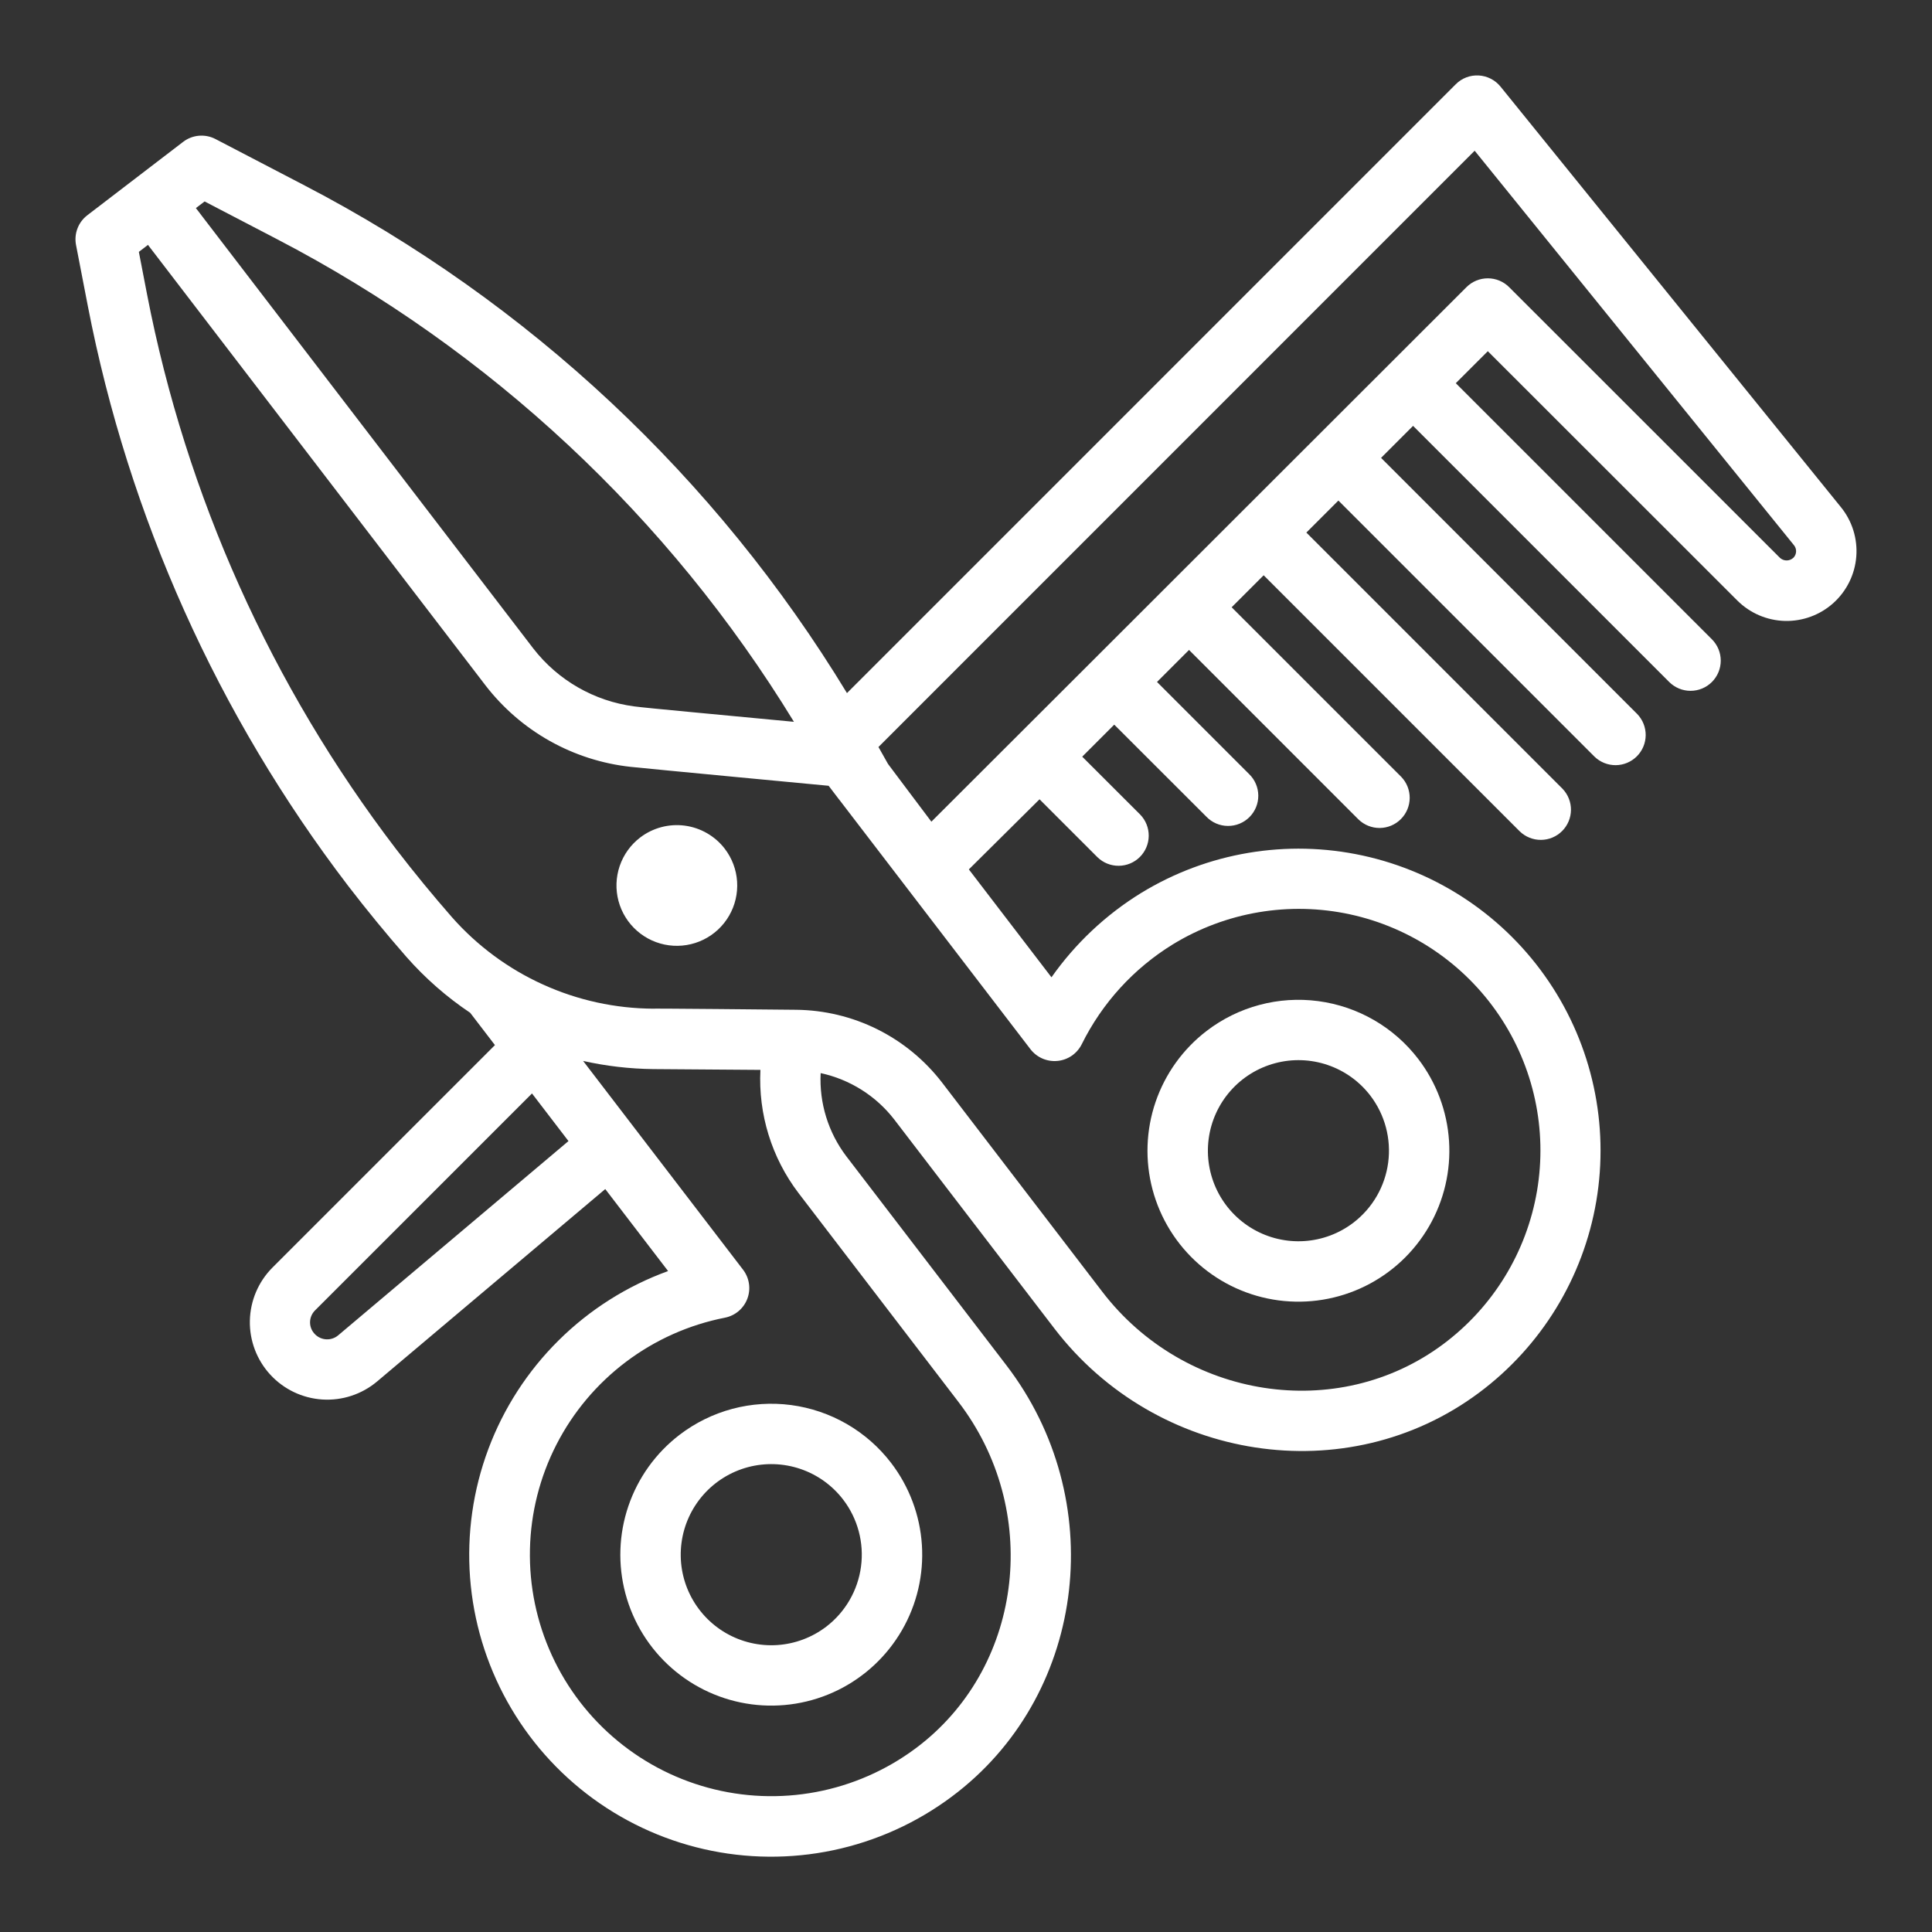
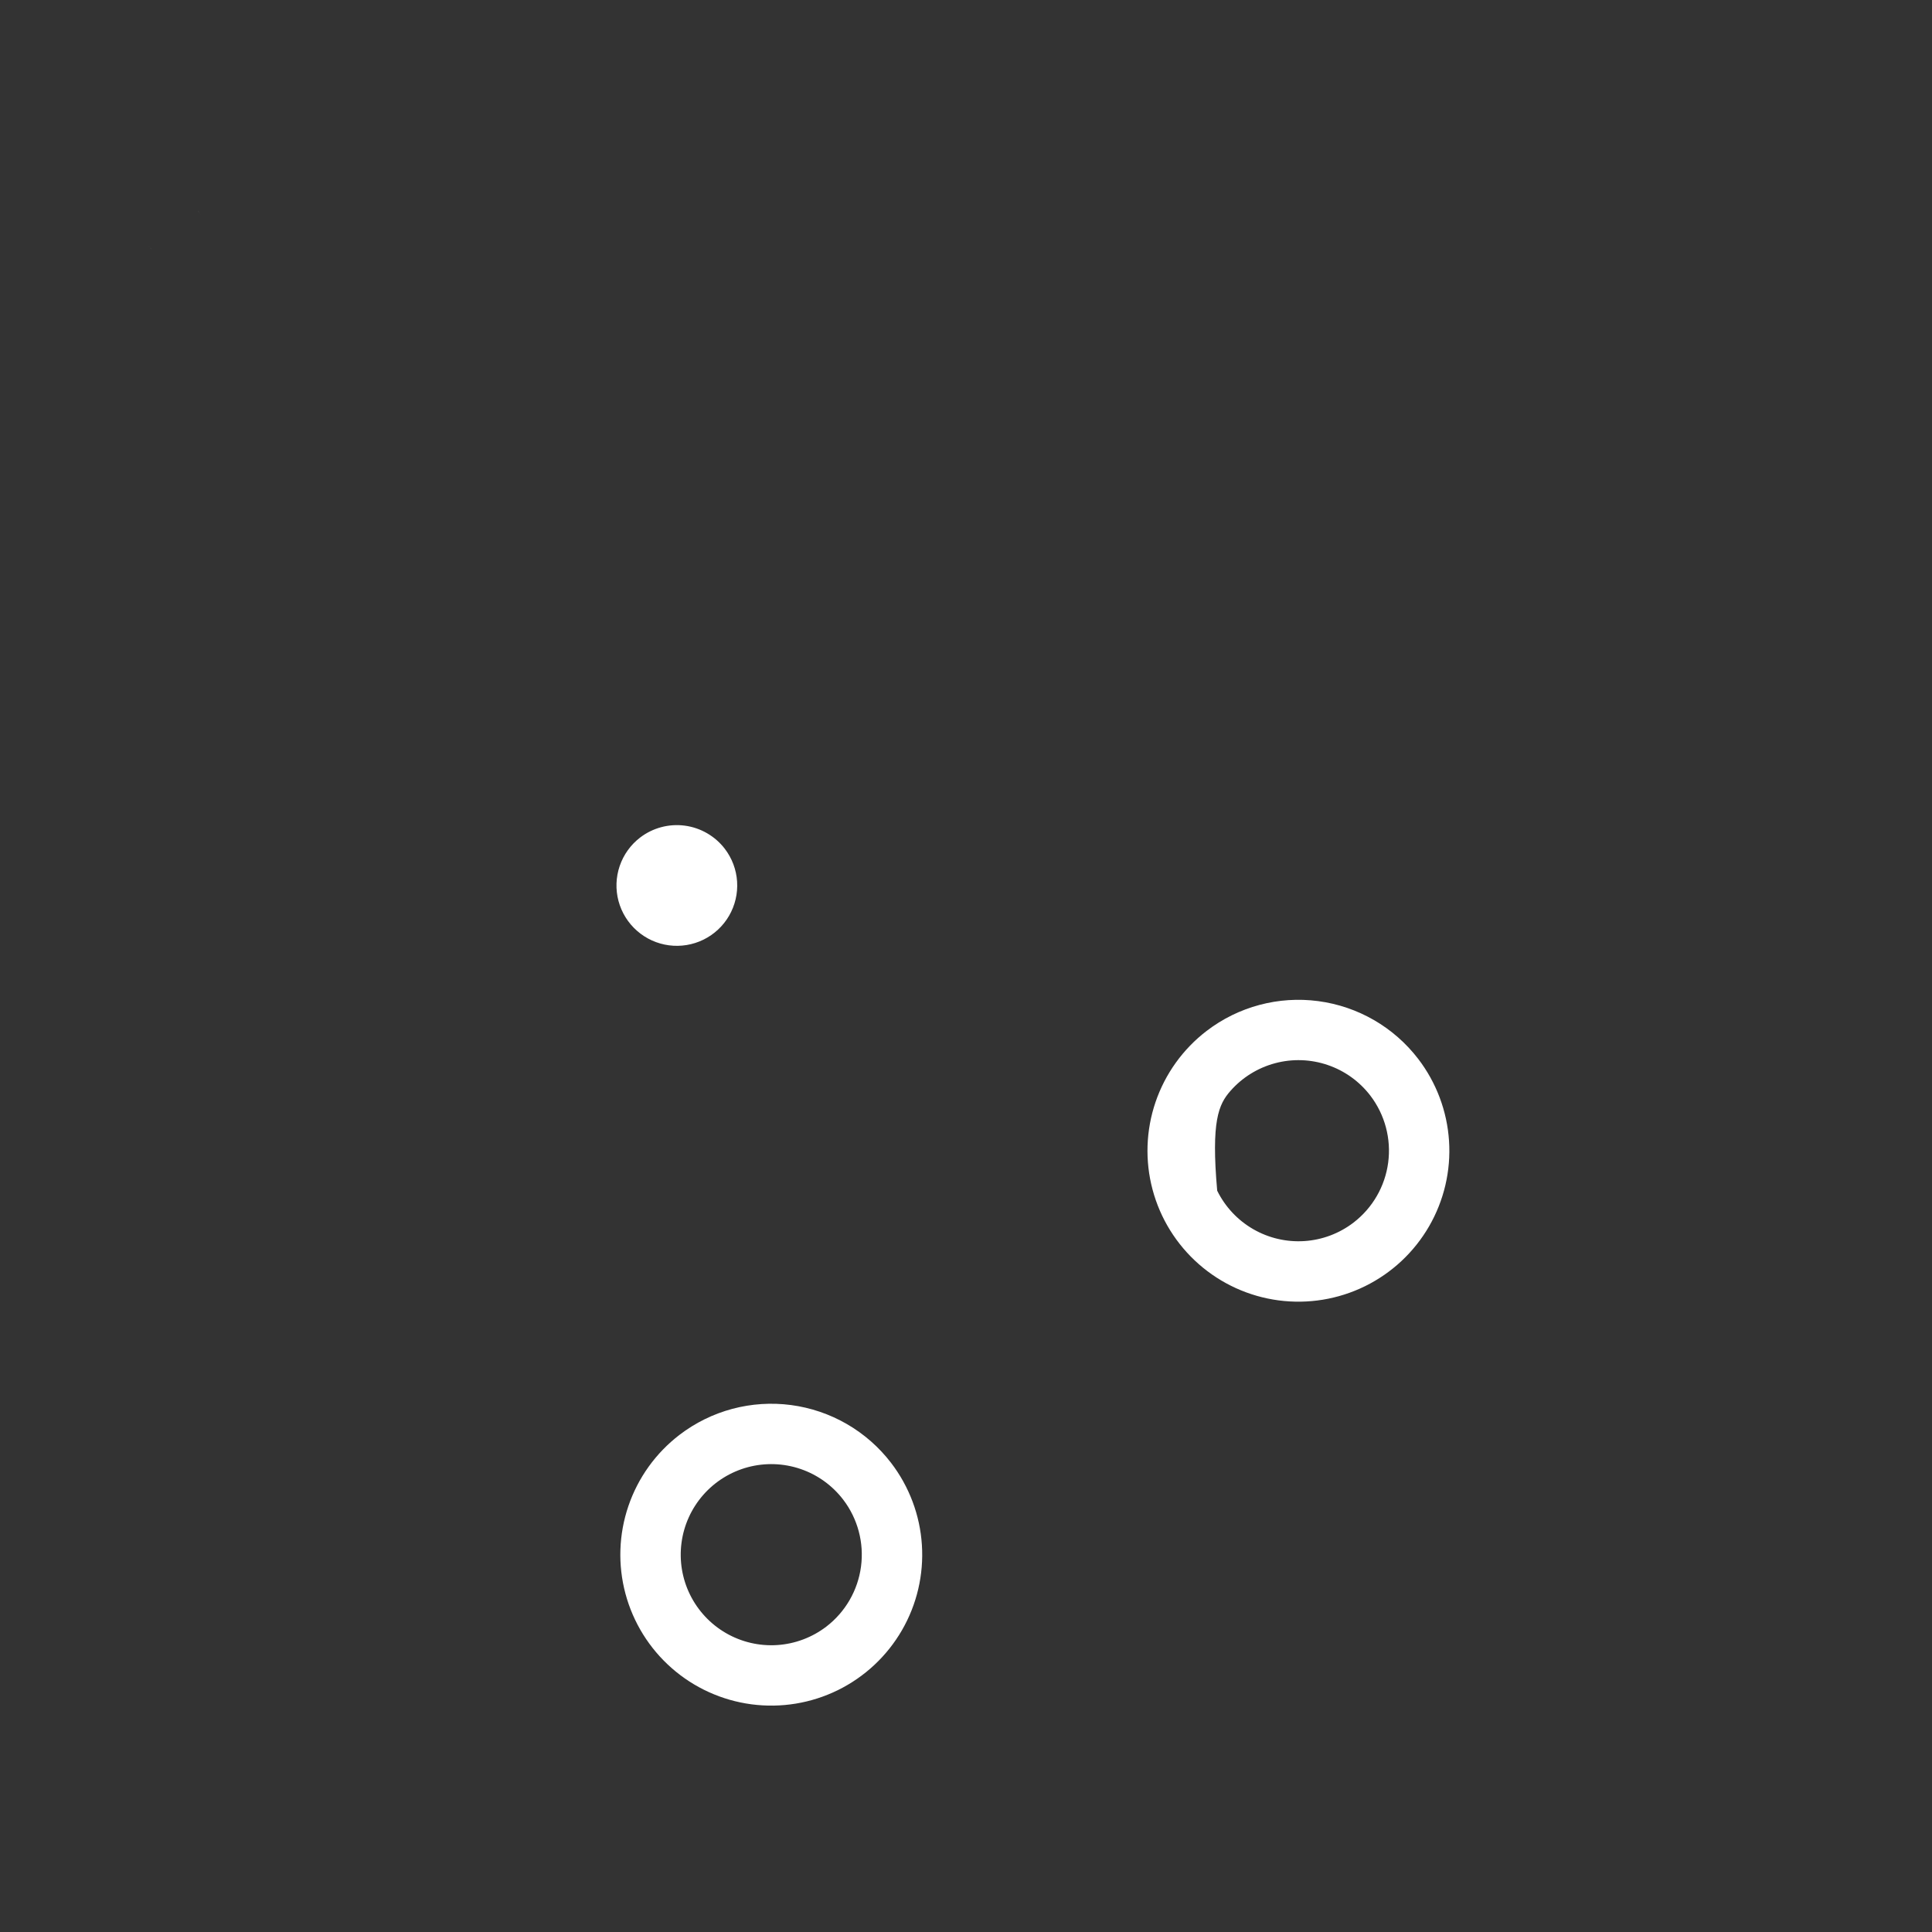
<svg xmlns="http://www.w3.org/2000/svg" width="100" height="100" viewBox="0 0 100 100" fill="none">
  <rect x="0" y="0" width="100" height="100" fill="#333333" stroke="none" />
  <path d="M7.68 12.699L7.675 12.693L7.681 12.701L7.68 12.699ZM7.824 12.891L7.812 12.87L7.771 12.816L7.824 12.891ZM10.344 11.035L10.356 11.051L10.382 11.085L10.344 11.035ZM10.255 10.919L10.266 10.932V10.928L10.255 10.919ZM10.262 10.928V10.932L10.335 11.027L10.262 10.928Z" fill="white" />
-   <path d="M77.669 4.486C77.531 4.315 77.359 4.175 77.164 4.076C76.969 3.976 76.755 3.918 76.536 3.906C76.317 3.894 76.098 3.928 75.894 4.006C75.689 4.085 75.503 4.206 75.349 4.362L43.839 35.874C37.061 24.715 27.353 15.629 15.771 9.602L11.152 7.196C10.889 7.059 10.591 7 10.295 7.026C9.999 7.051 9.716 7.161 9.48 7.342L4.52 11.141C4.289 11.318 4.112 11.555 4.009 11.827C3.906 12.098 3.88 12.393 3.935 12.679L4.545 15.834C6.659 26.745 11.271 37.018 18.018 45.849C18.988 47.111 19.998 48.342 21.046 49.54C22.014 50.638 23.12 51.607 24.337 52.422L25.618 54.094L14.099 65.613C13.371 66.344 12.954 67.328 12.933 68.36C12.912 69.391 13.29 70.391 13.989 71.151C14.687 71.91 15.651 72.371 16.681 72.438C17.71 72.504 18.726 72.171 19.516 71.507L31.328 61.546L34.58 65.79C32.454 66.562 30.52 67.786 28.914 69.378C27.307 70.97 26.065 72.891 25.274 75.01C24.483 77.129 24.161 79.394 24.33 81.65C24.5 83.905 25.158 86.097 26.257 88.073C27.357 90.05 28.872 91.764 30.699 93.098C32.526 94.431 34.621 95.352 36.838 95.797C39.056 96.242 41.344 96.2 43.544 95.674C45.743 95.148 47.803 94.151 49.58 92.751C56.263 87.49 57.392 77.581 52.088 70.663L43.805 59.848C42.869 58.614 42.399 57.09 42.477 55.544C43.989 55.87 45.338 56.719 46.285 57.943L54.575 68.763C59.852 75.647 69.707 77.191 76.553 72.088C79.777 69.686 81.951 66.134 82.624 62.17C83.296 58.207 82.416 54.136 80.165 50.805C77.914 47.474 74.466 45.139 70.538 44.284C66.609 43.429 62.502 44.121 59.071 46.216C57.241 47.342 55.66 48.828 54.424 50.585L50.148 45L53.806 41.371L56.81 44.375C57.105 44.66 57.499 44.817 57.909 44.813C58.319 44.81 58.711 44.646 59.001 44.356C59.29 44.066 59.455 43.674 59.458 43.265C59.462 42.855 59.304 42.46 59.02 42.166L56.016 39.165L57.673 37.508L62.443 42.273C62.587 42.423 62.76 42.542 62.95 42.624C63.141 42.706 63.346 42.749 63.553 42.75C63.761 42.752 63.967 42.713 64.159 42.634C64.35 42.556 64.525 42.44 64.672 42.293C64.818 42.146 64.934 41.972 65.013 41.78C65.091 41.588 65.131 41.382 65.129 41.174C65.127 40.967 65.084 40.762 65.002 40.571C64.921 40.381 64.802 40.208 64.652 40.064L59.887 35.298L61.544 33.641L70.318 42.417C70.613 42.702 71.007 42.859 71.417 42.856C71.827 42.852 72.219 42.688 72.508 42.398C72.798 42.108 72.962 41.717 72.966 41.307C72.969 40.897 72.812 40.502 72.527 40.208L63.75 31.432L65.407 29.776L78.665 43.034C78.96 43.318 79.354 43.476 79.764 43.472C80.174 43.469 80.566 43.304 80.855 43.014C81.145 42.725 81.309 42.333 81.313 41.923C81.316 41.514 81.159 41.119 80.874 40.824L67.617 27.566L69.275 25.909L82.533 39.166C82.828 39.451 83.222 39.608 83.632 39.605C84.041 39.601 84.433 39.437 84.723 39.147C85.013 38.858 85.177 38.466 85.181 38.056C85.184 37.646 85.027 37.252 84.742 36.957L71.484 23.7L73.141 22.043L86.398 35.3C86.692 35.593 87.089 35.758 87.503 35.757C87.918 35.757 88.315 35.593 88.608 35.3C88.901 35.007 89.066 34.609 89.066 34.195C89.066 33.78 88.901 33.383 88.608 33.09L75.352 19.834L77.009 18.178L89.922 31.082C90.577 31.736 91.457 32.115 92.383 32.139C93.308 32.163 94.208 31.831 94.896 31.212C95.584 30.592 96.008 29.733 96.081 28.81C96.154 27.887 95.87 26.971 95.287 26.252L77.669 4.486ZM10.591 10.427L14.327 12.373C25.357 18.111 34.612 26.751 41.094 37.361C37.236 36.99 33.538 36.658 32.821 36.562C30.759 36.289 28.887 35.216 27.61 33.574C21.882 26.095 16.153 18.617 10.423 11.141L10.409 11.122L10.355 11.051L10.264 10.932L10.254 10.919L10.207 10.859L10.196 10.845L10.173 10.815L10.139 10.77L10.591 10.427ZM17.5 69.12C17.331 69.261 17.114 69.334 16.894 69.324C16.674 69.314 16.465 69.222 16.309 69.066C16.227 68.985 16.161 68.889 16.116 68.782C16.071 68.675 16.048 68.561 16.048 68.445C16.048 68.329 16.071 68.215 16.116 68.108C16.161 68.001 16.227 67.904 16.309 67.823L27.536 56.597L29.424 59.062L17.5 69.12ZM49.609 72.564C53.876 78.132 52.996 86.087 47.65 90.298C46.164 91.466 44.432 92.282 42.584 92.684C40.737 93.086 38.823 93.064 36.986 92.619C35.148 92.174 33.436 91.318 31.977 90.116C30.518 88.914 29.351 87.397 28.564 85.678C27.776 83.96 27.388 82.085 27.43 80.195C27.471 78.305 27.941 76.449 28.803 74.767C29.666 73.085 30.899 71.62 32.409 70.483C33.919 69.346 35.668 68.567 37.523 68.203C37.783 68.152 38.027 68.034 38.23 67.863C38.432 67.691 38.588 67.471 38.682 67.222C38.776 66.973 38.805 66.705 38.766 66.442C38.727 66.179 38.622 65.93 38.46 65.719L30.182 54.914C31.371 55.18 32.584 55.321 33.801 55.336L39.359 55.377C39.244 57.667 39.941 59.923 41.328 61.748L49.609 72.564ZM53.344 54.317C53.508 54.526 53.721 54.69 53.965 54.794C54.209 54.898 54.475 54.939 54.739 54.913C55.002 54.887 55.255 54.795 55.474 54.645C55.692 54.494 55.869 54.291 55.988 54.055C57.043 51.921 58.678 50.127 60.705 48.88C63.451 47.201 66.739 46.645 69.884 47.328C73.029 48.012 75.79 49.882 77.591 52.549C79.392 55.216 80.096 58.475 79.555 61.648C79.014 64.821 77.271 67.663 74.688 69.583C69.231 73.645 61.323 72.428 57.056 66.862L48.767 56.041C47.874 54.878 46.728 53.933 45.415 53.278C44.102 52.624 42.657 52.278 41.191 52.266C40.209 52.255 33.748 52.193 33.827 52.209C31.853 52.201 29.904 51.775 28.106 50.959C26.308 50.144 24.703 48.958 23.396 47.478C22.393 46.332 21.427 45.154 20.499 43.947C14.046 35.502 9.636 25.677 7.613 15.243L7.187 13.037L7.662 12.674L7.676 12.693L7.682 12.701V12.706L7.707 12.738L7.727 12.763L7.754 12.8L7.81 12.873L7.883 12.967L7.897 12.986L7.922 13.019L7.939 13.041L7.944 13.047L25.127 35.473C26.031 36.646 27.162 37.625 28.453 38.35C29.744 39.075 31.168 39.531 32.64 39.692C33.491 39.785 42.812 40.665 42.89 40.672L43.426 41.375C43.43 41.38 43.435 41.384 43.439 41.389L53.344 54.317ZM92.824 28.871C92.73 28.959 92.605 29.009 92.476 29.009C92.346 29.009 92.222 28.959 92.127 28.871L78.113 14.863C77.82 14.57 77.423 14.406 77.009 14.406C76.594 14.406 76.197 14.57 75.904 14.863C60.91 29.852 48.208 42.53 48.208 42.53C48.123 42.42 45.844 39.384 45.962 39.539L45.469 38.665L76.328 7.801L92.858 28.223C92.933 28.316 92.971 28.433 92.965 28.553C92.959 28.672 92.91 28.786 92.826 28.871H92.824Z" fill="white" />
  <path d="M10.356 11.051L10.41 11.122L10.382 11.085L10.356 11.051Z" fill="white" />
-   <path d="M10.382 11.085L10.41 11.122L10.422 11.137L10.382 11.085ZM10.175 10.815L10.198 10.845L10.209 10.859L10.255 10.919L10.262 10.928L10.142 10.772L10.175 10.815ZM7.769 12.816L7.755 12.798L7.727 12.761L7.723 12.755L7.769 12.816ZM7.923 13.016L7.898 12.984L7.912 13.003L7.923 13.016ZM7.894 12.98L7.884 12.965L7.871 12.949L7.894 12.98ZM7.812 12.87L7.756 12.798L7.771 12.816L7.812 12.87ZM7.673 12.691L7.675 12.693L7.68 12.699L7.673 12.691ZM7.723 12.755L7.708 12.734L7.689 12.711L7.723 12.755ZM7.944 13.047L7.94 13.041L7.935 13.035L7.944 13.047Z" fill="white" />
-   <path d="M7.727 12.761L7.708 12.734L7.723 12.754L7.727 12.761ZM62.456 53.359C61.229 54.299 60.309 55.581 59.81 57.044C59.312 58.506 59.259 60.084 59.657 61.577C60.056 63.07 60.888 64.411 62.049 65.431C63.209 66.451 64.647 67.104 66.178 67.307C67.71 67.51 69.268 67.255 70.654 66.573C72.041 65.891 73.194 64.813 73.968 63.475C74.742 62.138 75.102 60.601 75.002 59.059C74.903 57.517 74.348 56.039 73.409 54.812C72.149 53.167 70.287 52.09 68.233 51.818C66.179 51.545 64.101 52.1 62.456 53.359ZM70.058 63.281C69.323 63.845 68.436 64.178 67.511 64.238C66.586 64.298 65.663 64.082 64.861 63.618C64.058 63.154 63.412 62.462 63.002 61.63C62.593 60.798 62.439 59.864 62.561 58.945C62.683 58.026 63.074 57.163 63.686 56.467C64.298 55.77 65.102 55.271 65.998 55.032C66.894 54.792 67.84 54.824 68.718 55.123C69.596 55.421 70.365 55.973 70.929 56.709C71.683 57.697 72.015 58.943 71.852 60.175C71.689 61.407 71.044 62.524 70.058 63.281ZM35.169 74.269C33.943 75.209 33.023 76.491 32.525 77.954C32.027 79.416 31.974 80.994 32.373 82.487C32.772 83.98 33.605 85.321 34.766 86.34C35.927 87.36 37.364 88.012 38.896 88.215C40.428 88.418 41.985 88.162 43.371 87.48C44.758 86.797 45.91 85.719 46.684 84.381C47.458 83.044 47.817 81.507 47.717 79.965C47.617 78.423 47.062 76.945 46.123 75.719C45.499 74.904 44.72 74.221 43.832 73.707C42.944 73.194 41.963 72.86 40.946 72.725C39.929 72.591 38.896 72.658 37.904 72.922C36.913 73.187 35.984 73.645 35.169 74.269ZM42.773 84.191C42.037 84.754 41.15 85.088 40.225 85.148C39.3 85.208 38.378 84.992 37.575 84.528C36.773 84.064 36.126 83.372 35.716 82.54C35.306 81.709 35.153 80.774 35.275 79.855C35.396 78.936 35.788 78.074 36.399 77.377C37.011 76.68 37.816 76.181 38.711 75.941C39.607 75.702 40.553 75.734 41.431 76.032C42.309 76.331 43.078 76.883 43.642 77.619C44.397 78.606 44.729 79.853 44.566 81.085C44.403 82.317 43.758 83.433 42.773 84.191ZM33.133 43.351C32.642 43.727 32.274 44.24 32.075 44.825C31.876 45.41 31.855 46.041 32.014 46.638C32.174 47.235 32.507 47.772 32.972 48.179C33.436 48.587 34.011 48.848 34.624 48.929C35.236 49.01 35.859 48.908 36.414 48.635C36.968 48.362 37.429 47.931 37.739 47.395C38.048 46.86 38.192 46.246 38.152 45.629C38.112 45.012 37.89 44.421 37.514 43.931C37.009 43.274 36.264 42.844 35.443 42.735C34.622 42.627 33.791 42.848 33.133 43.351Z" fill="white" />
+   <path d="M7.727 12.761L7.708 12.734L7.723 12.754L7.727 12.761ZM62.456 53.359C61.229 54.299 60.309 55.581 59.81 57.044C59.312 58.506 59.259 60.084 59.657 61.577C60.056 63.07 60.888 64.411 62.049 65.431C63.209 66.451 64.647 67.104 66.178 67.307C67.71 67.51 69.268 67.255 70.654 66.573C72.041 65.891 73.194 64.813 73.968 63.475C74.742 62.138 75.102 60.601 75.002 59.059C74.903 57.517 74.348 56.039 73.409 54.812C72.149 53.167 70.287 52.09 68.233 51.818C66.179 51.545 64.101 52.1 62.456 53.359ZM70.058 63.281C69.323 63.845 68.436 64.178 67.511 64.238C66.586 64.298 65.663 64.082 64.861 63.618C64.058 63.154 63.412 62.462 63.002 61.63C62.683 58.026 63.074 57.163 63.686 56.467C64.298 55.77 65.102 55.271 65.998 55.032C66.894 54.792 67.84 54.824 68.718 55.123C69.596 55.421 70.365 55.973 70.929 56.709C71.683 57.697 72.015 58.943 71.852 60.175C71.689 61.407 71.044 62.524 70.058 63.281ZM35.169 74.269C33.943 75.209 33.023 76.491 32.525 77.954C32.027 79.416 31.974 80.994 32.373 82.487C32.772 83.98 33.605 85.321 34.766 86.34C35.927 87.36 37.364 88.012 38.896 88.215C40.428 88.418 41.985 88.162 43.371 87.48C44.758 86.797 45.91 85.719 46.684 84.381C47.458 83.044 47.817 81.507 47.717 79.965C47.617 78.423 47.062 76.945 46.123 75.719C45.499 74.904 44.72 74.221 43.832 73.707C42.944 73.194 41.963 72.86 40.946 72.725C39.929 72.591 38.896 72.658 37.904 72.922C36.913 73.187 35.984 73.645 35.169 74.269ZM42.773 84.191C42.037 84.754 41.15 85.088 40.225 85.148C39.3 85.208 38.378 84.992 37.575 84.528C36.773 84.064 36.126 83.372 35.716 82.54C35.306 81.709 35.153 80.774 35.275 79.855C35.396 78.936 35.788 78.074 36.399 77.377C37.011 76.68 37.816 76.181 38.711 75.941C39.607 75.702 40.553 75.734 41.431 76.032C42.309 76.331 43.078 76.883 43.642 77.619C44.397 78.606 44.729 79.853 44.566 81.085C44.403 82.317 43.758 83.433 42.773 84.191ZM33.133 43.351C32.642 43.727 32.274 44.24 32.075 44.825C31.876 45.41 31.855 46.041 32.014 46.638C32.174 47.235 32.507 47.772 32.972 48.179C33.436 48.587 34.011 48.848 34.624 48.929C35.236 49.01 35.859 48.908 36.414 48.635C36.968 48.362 37.429 47.931 37.739 47.395C38.048 46.86 38.192 46.246 38.152 45.629C38.112 45.012 37.89 44.421 37.514 43.931C37.009 43.274 36.264 42.844 35.443 42.735C34.622 42.627 33.791 42.848 33.133 43.351Z" fill="white" />
</svg>